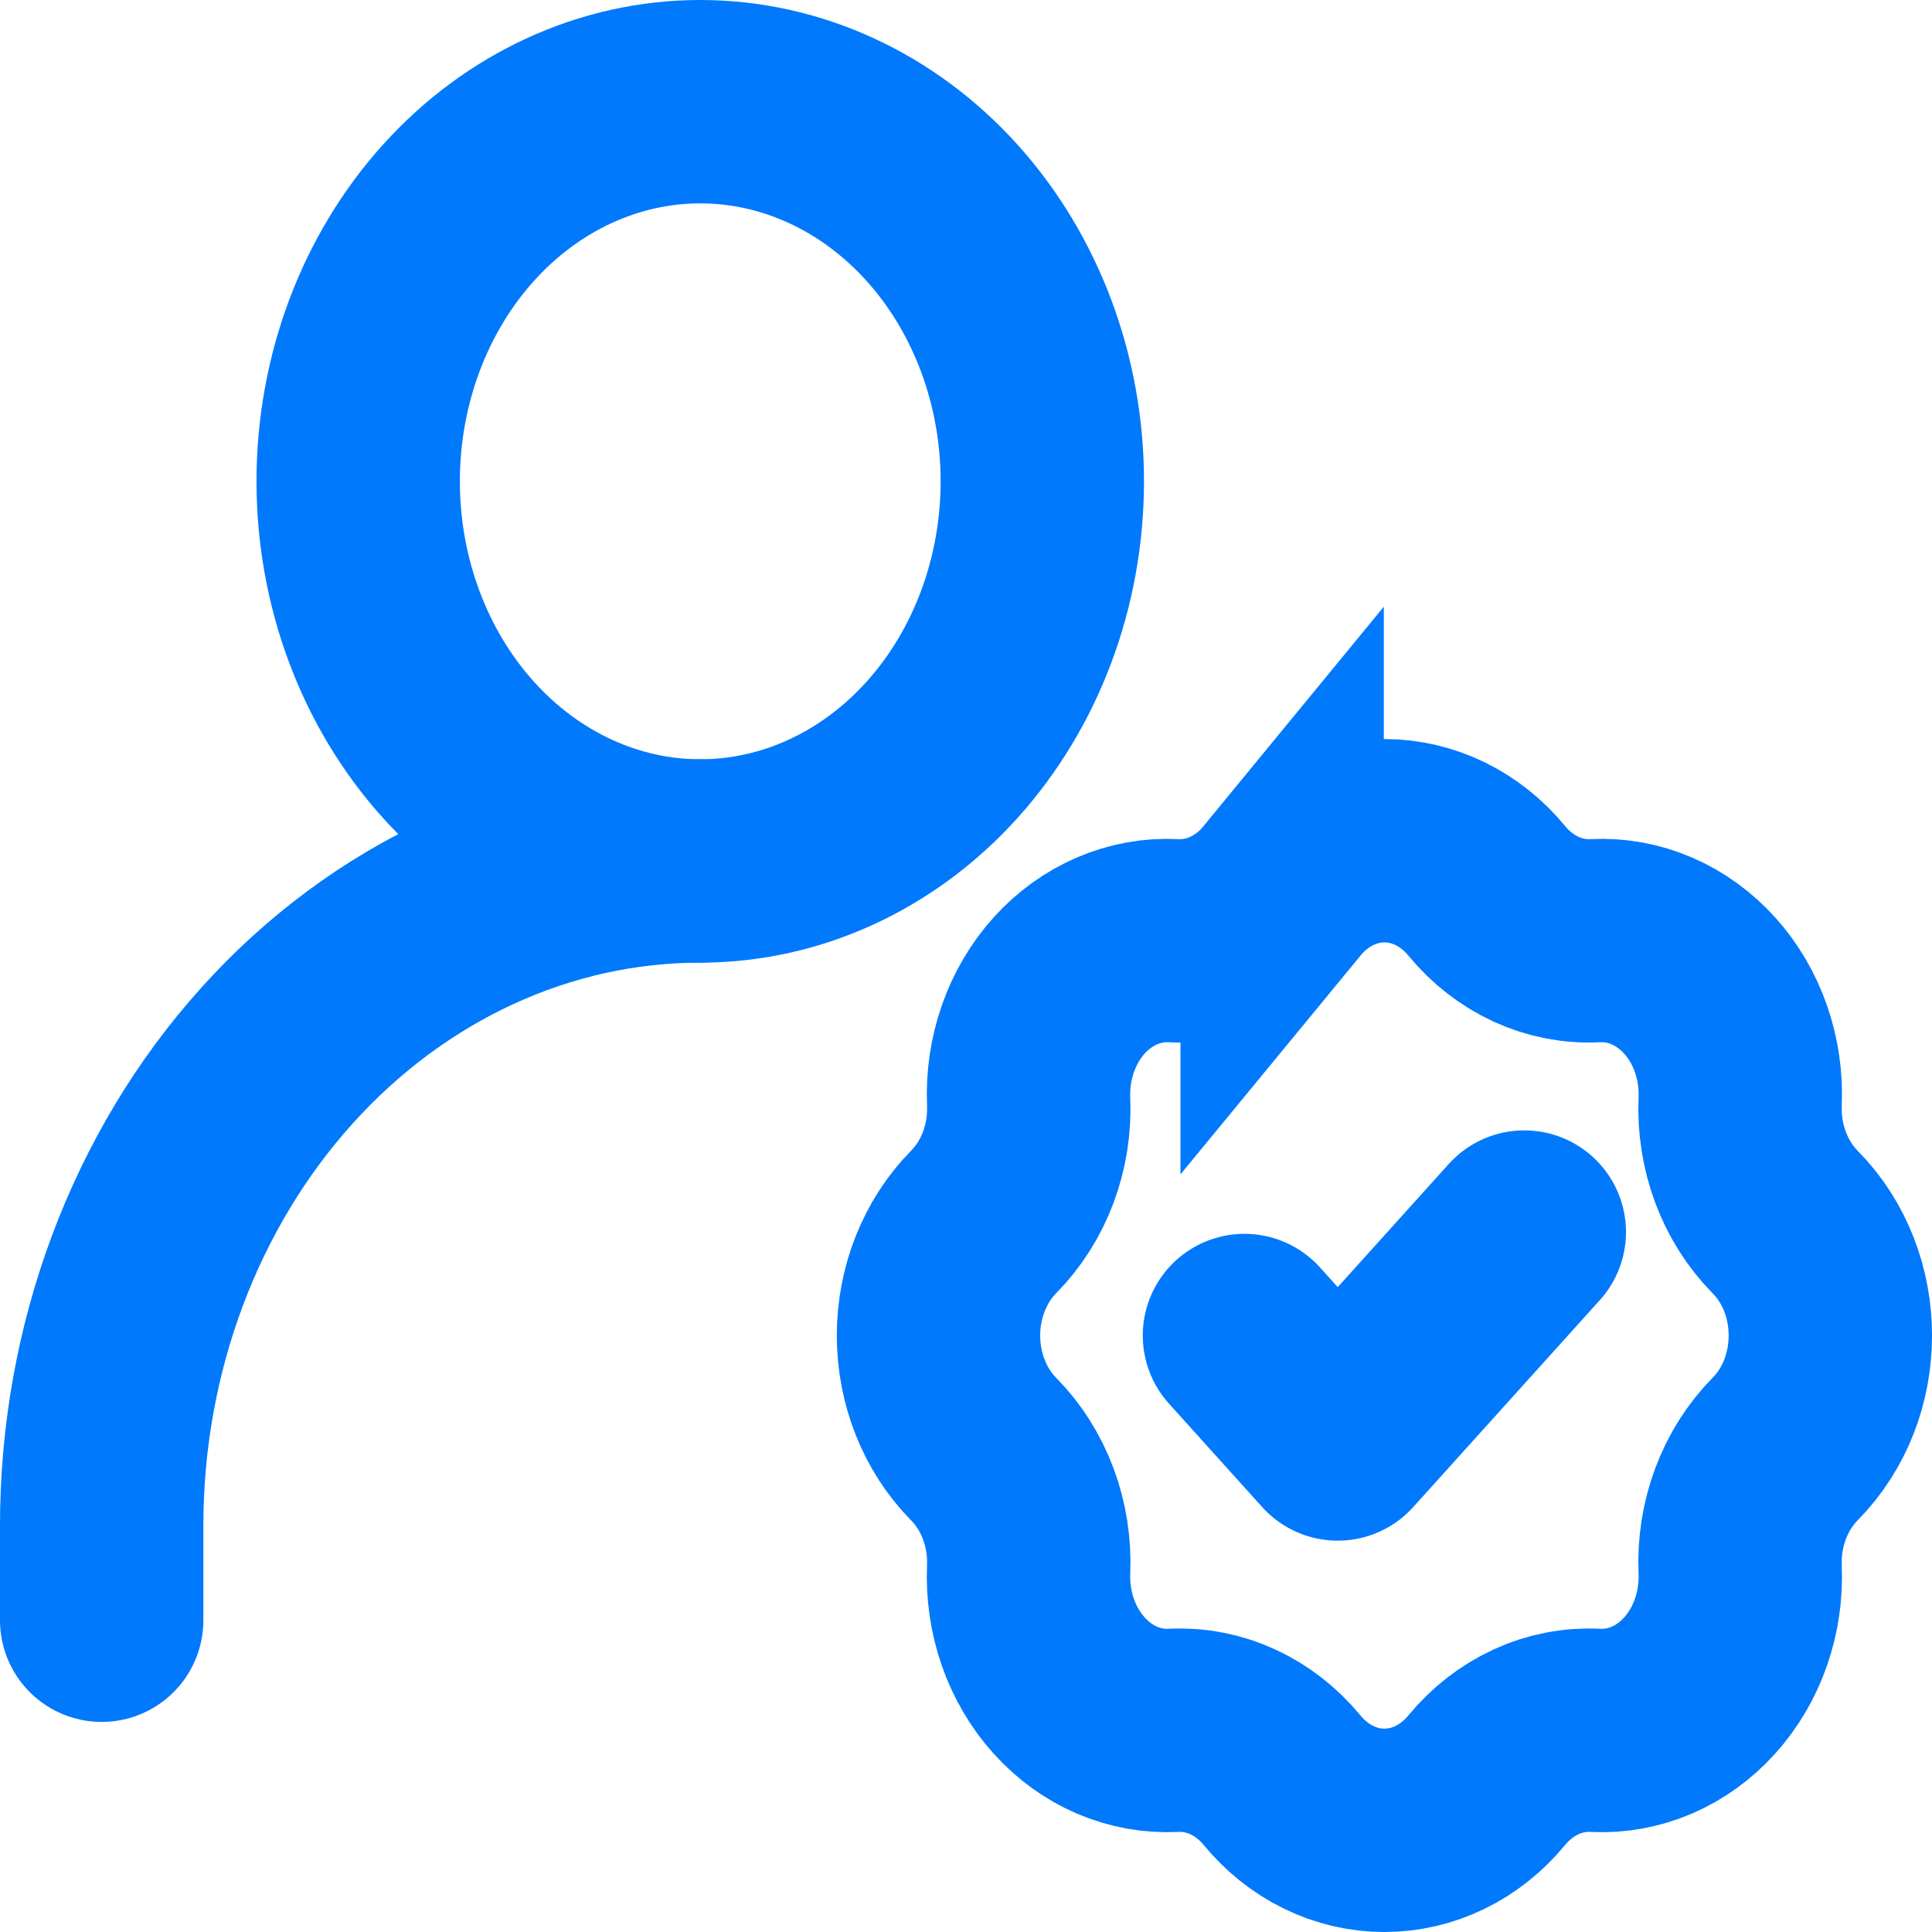
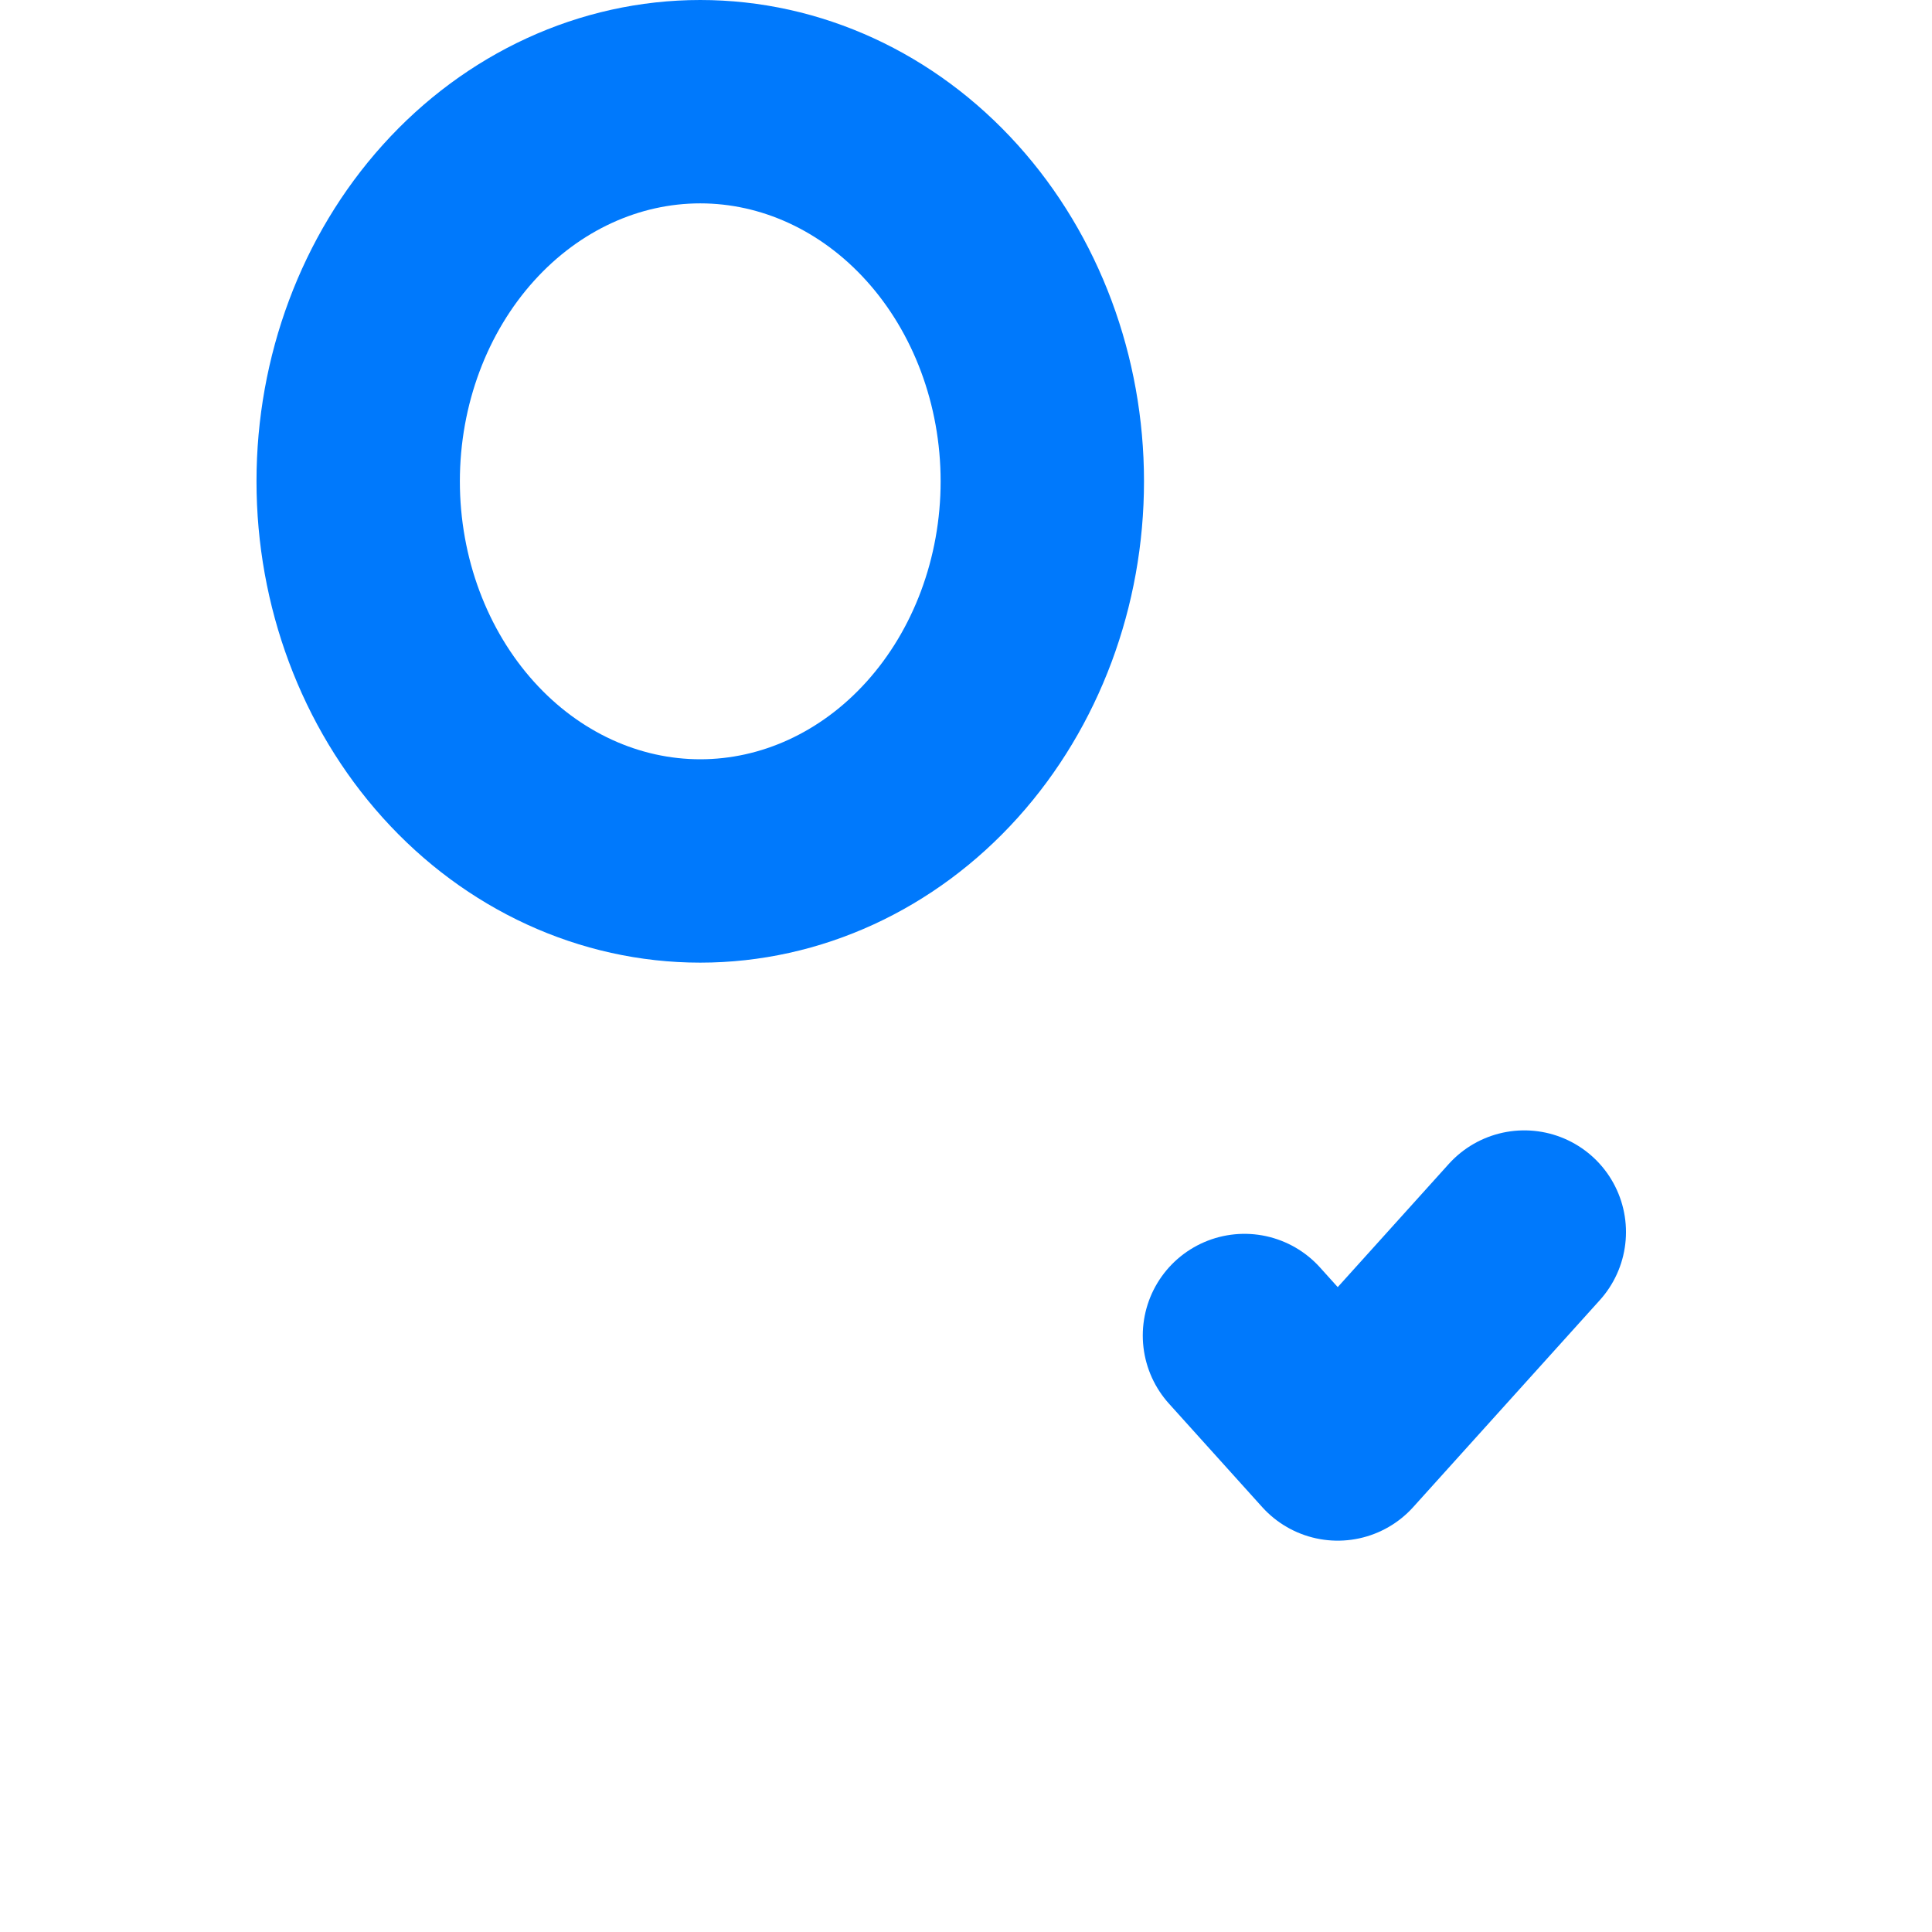
<svg xmlns="http://www.w3.org/2000/svg" width="38" height="38" viewBox="0 0 38 38" fill="none">
-   <path d="M2 31.868V30.002C2 26.536 3.24 23.212 5.449 20.761C7.657 18.311 10.651 16.934 13.774 16.934" stroke="#0079FC" stroke-width="4" stroke-linecap="round" stroke-linejoin="round" />
-   <path d="M25.218 17.52C25.473 17.21 25.784 16.963 26.13 16.793C26.477 16.624 26.851 16.536 27.23 16.536C27.608 16.536 27.982 16.624 28.329 16.793C28.675 16.963 28.986 17.21 29.241 17.52C29.788 18.185 30.57 18.545 31.381 18.502C31.759 18.483 32.137 18.552 32.49 18.704C32.843 18.856 33.163 19.088 33.431 19.385C33.699 19.682 33.908 20.038 34.045 20.43C34.182 20.822 34.244 21.241 34.227 21.661C34.188 22.559 34.513 23.429 35.111 24.035C36.297 25.234 36.297 27.302 35.111 28.501C34.513 29.108 34.188 29.976 34.227 30.875C34.244 31.295 34.182 31.715 34.045 32.106C33.908 32.498 33.699 32.854 33.431 33.151C33.163 33.449 32.843 33.681 32.49 33.833C32.137 33.984 31.759 34.053 31.381 34.034C30.981 34.013 30.582 34.09 30.212 34.26C29.843 34.43 29.511 34.688 29.241 35.016C28.986 35.326 28.675 35.574 28.329 35.743C27.982 35.913 27.608 36 27.23 36C26.851 36 26.477 35.913 26.13 35.743C25.784 35.574 25.473 35.326 25.218 35.016C24.948 34.688 24.616 34.43 24.247 34.26C23.877 34.09 23.478 34.013 23.078 34.034C22.7 34.053 22.322 33.984 21.969 33.833C21.616 33.681 21.295 33.449 21.028 33.151C20.76 32.854 20.551 32.498 20.414 32.106C20.277 31.715 20.215 31.295 20.232 30.875C20.251 30.432 20.181 29.989 20.028 29.578C19.875 29.168 19.642 28.8 19.346 28.501C19.067 28.218 18.843 27.873 18.691 27.488C18.538 27.104 18.459 26.688 18.459 26.268C18.459 25.848 18.538 25.433 18.691 25.048C18.843 24.664 19.067 24.319 19.346 24.035C19.946 23.429 20.271 22.561 20.232 21.661C20.215 21.241 20.277 20.822 20.414 20.43C20.551 20.038 20.76 19.682 21.028 19.385C21.295 19.088 21.616 18.856 21.969 18.704C22.322 18.552 22.7 18.483 23.078 18.502C23.887 18.545 24.671 18.185 25.218 17.519V17.52Z" stroke="#0079FC" stroke-width="4" />
  <path d="M24.477 26.268L26.311 28.303L29.981 24.233M13.773 16.934C15.557 16.934 17.269 16.147 18.53 14.747C19.792 13.347 20.501 11.447 20.501 9.467C20.501 7.487 19.792 5.587 18.53 4.187C17.269 2.787 15.557 2 13.773 2C11.989 2 10.277 2.787 9.016 4.187C7.754 5.587 7.045 7.487 7.045 9.467C7.045 11.447 7.754 13.347 9.016 14.747C10.277 16.147 11.989 16.934 13.773 16.934Z" stroke="#0079FC" stroke-width="4" stroke-linecap="round" stroke-linejoin="round" />
</svg>